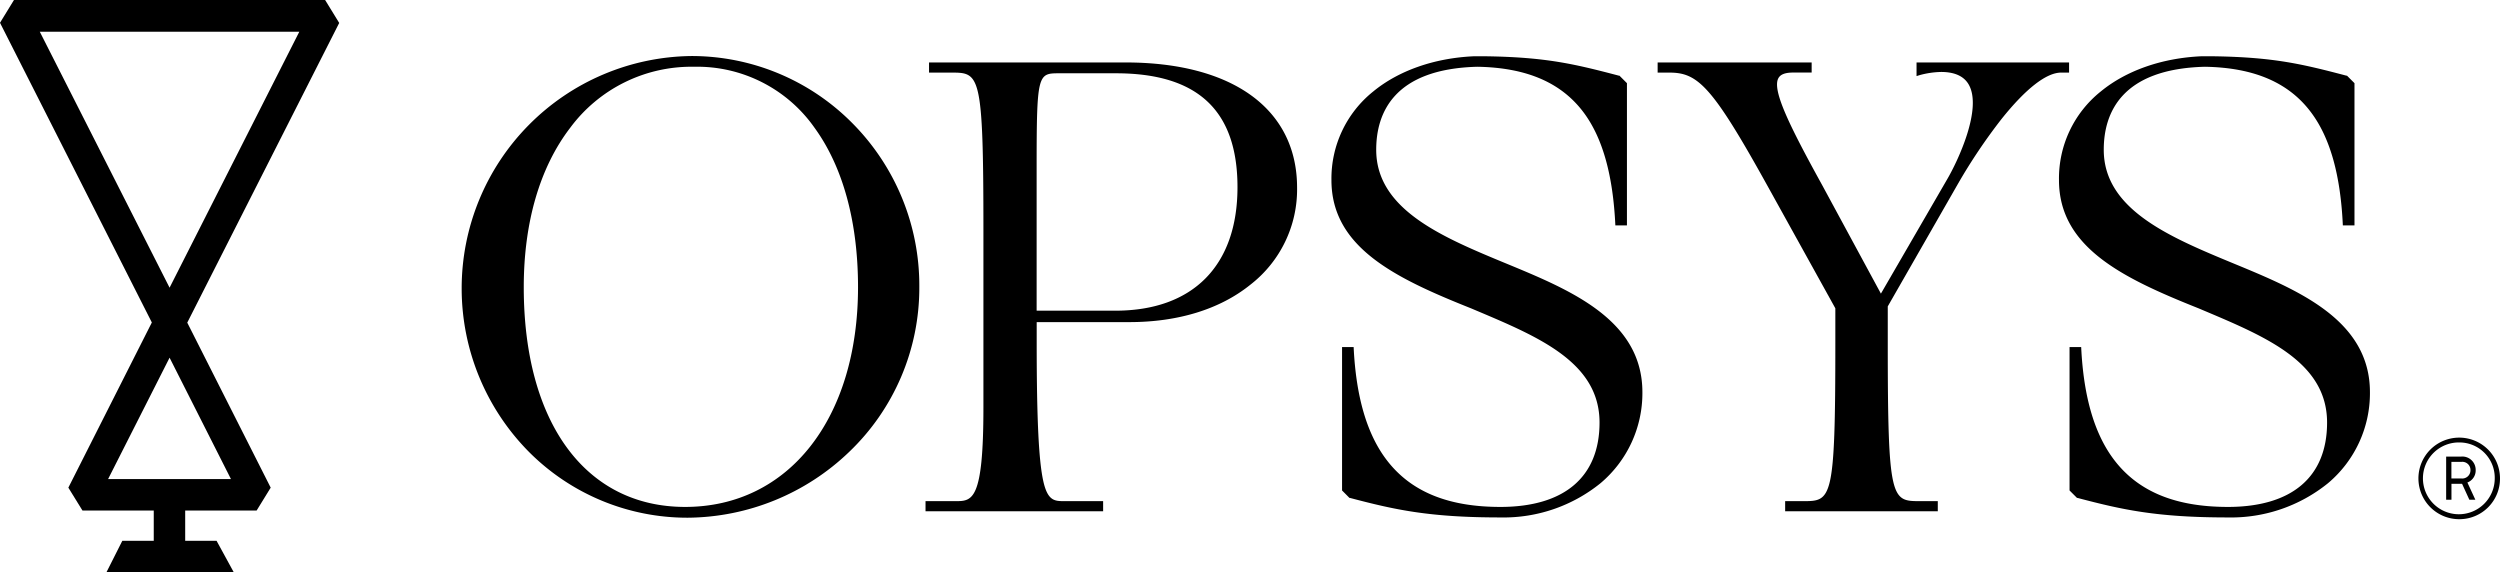
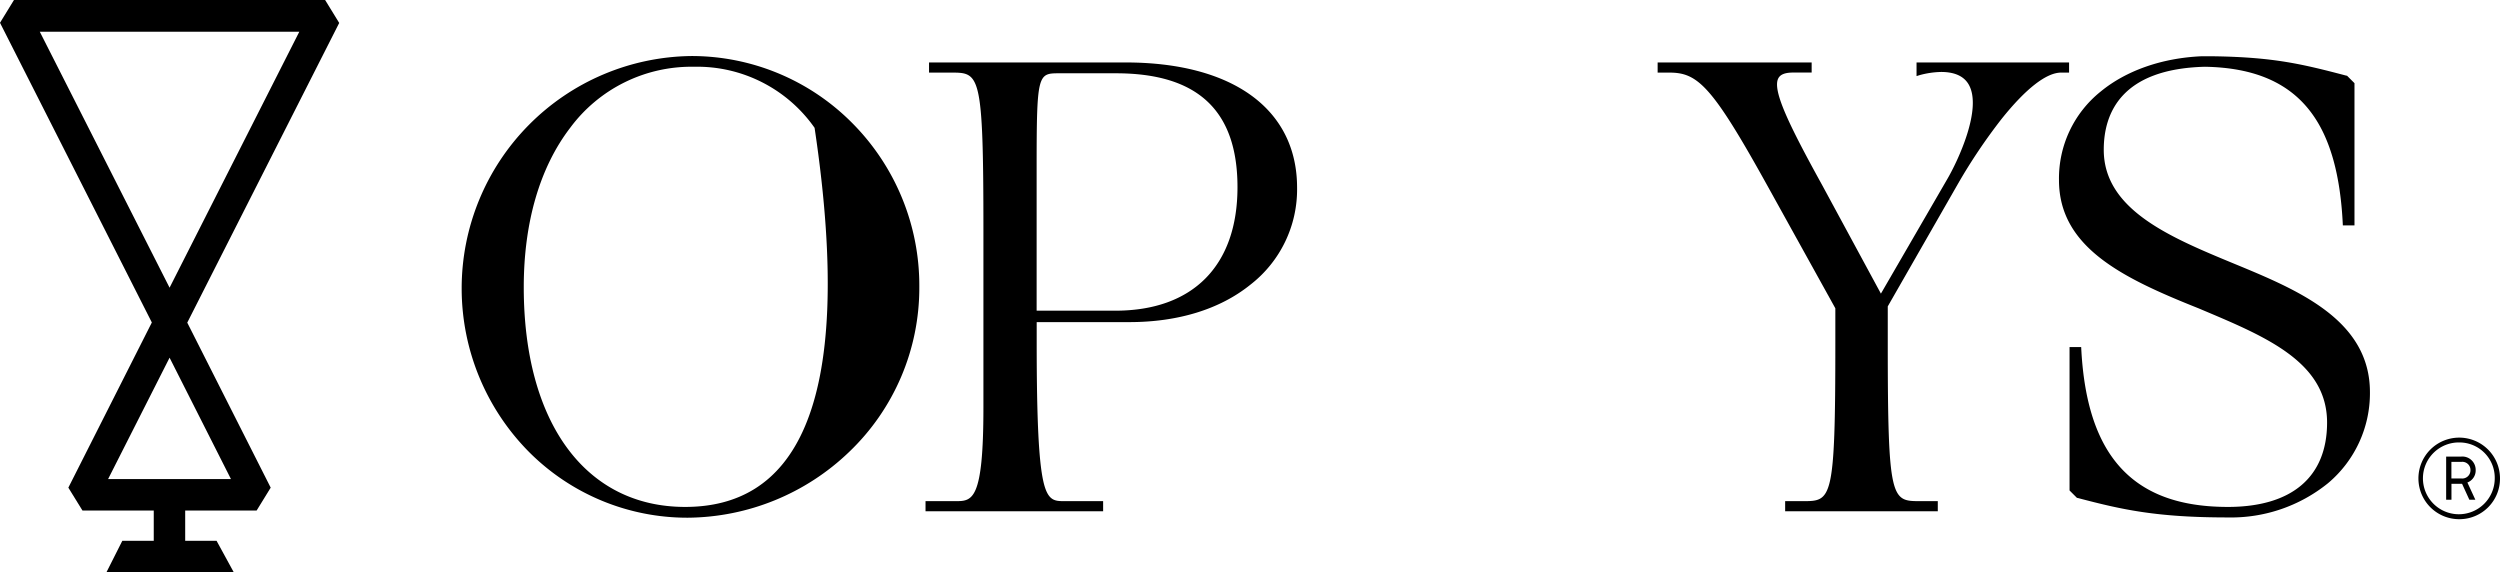
<svg xmlns="http://www.w3.org/2000/svg" id="Layer_1" data-name="Layer 1" viewBox="0 0 470.73 107.78">
  <path d="M526.25,151.79a7.68,7.68,0,1,1,7.61-7.68A7.64,7.64,0,0,1,526.25,151.79Zm0-14.45a6.76,6.76,0,1,0,6.62,6.77A6.65,6.65,0,0,0,526.25,137.34Zm1.47,7.54,1.5,3.25h-1.13l-1.37-3h-2v3h-1V140h2.84a2.51,2.51,0,0,1,2.72,2.57A2.41,2.41,0,0,1,527.72,144.88ZM526.58,141h-1.87v3.12h1.85a1.55,1.55,0,0,0,1.74-1.56A1.53,1.53,0,0,0,526.58,141Z" transform="translate(-63.13 -54.03)" />
-   <path d="M193.34,64.58a43.75,43.75,0,0,0-30.6,74.55,42.08,42.08,0,0,0,29.88,12.38A44.33,44.33,0,0,0,223,139.14a42.72,42.72,0,0,0,13.23-31A43.38,43.38,0,0,0,223.4,77,42.59,42.59,0,0,0,193.34,64.58Zm-1.21,84.9c-18.74,0-30.38-15.85-30.38-41.37,0-12.15,3-22.52,8.73-30a28.41,28.41,0,0,1,23.34-11.51,27,27,0,0,1,22.69,11.5c5.35,7.37,8.18,17.74,8.18,30C224.69,132.85,211.61,149.48,192.13,149.48Z" transform="translate(-63.13 -54.03)" />
-   <path d="M369.47,69.69l-1.41-1.41-.1,0c-8.4-2.21-13.69-3.47-24.86-3.65l-2.55,0c-7.4.35-14.1,2.71-18.87,6.64a21,21,0,0,0-7.85,16.67c0,12.65,11.93,18.43,26.34,24.17l.78.33c12,5.06,23.36,9.84,23.36,21.15,0,10.25-6.63,15.89-18.67,15.89-9.77,0-16.73-2.83-21.26-8.64-3.83-4.91-5.92-12-6.37-21.46h-2.18v27l1.4,1.41.11,0c8.4,2.22,14.91,3.67,28.3,3.67A29,29,0,0,0,364.51,145a22.17,22.17,0,0,0,7.87-17.12c0-13.63-13.54-19.23-25.49-24.17-12.11-5-24.63-10.18-24.63-21.48,0-6.91,3.31-15.23,19.05-15.63,9.4.16,16,3.06,20.2,8.87,3.44,4.77,5.34,11.65,5.78,21h2.18Z" transform="translate(-63.13 -54.03)" />
+   <path d="M193.34,64.58a43.75,43.75,0,0,0-30.6,74.55,42.08,42.08,0,0,0,29.88,12.38A44.33,44.33,0,0,0,223,139.14a42.72,42.72,0,0,0,13.23-31A43.38,43.38,0,0,0,223.4,77,42.59,42.59,0,0,0,193.34,64.58Zm-1.21,84.9c-18.74,0-30.38-15.85-30.38-41.37,0-12.15,3-22.52,8.73-30a28.41,28.41,0,0,1,23.34-11.51,27,27,0,0,1,22.69,11.5C224.69,132.85,211.61,149.48,192.13,149.48Z" transform="translate(-63.13 -54.03)" />
  <path d="M506.46,69.69l-1.41-1.41-.1,0c-8.4-2.21-13.69-3.47-24.86-3.65l-2.56,0c-7.39.35-14.09,2.71-18.86,6.64a20.94,20.94,0,0,0-7.85,16.67c0,12.65,11.93,18.43,26.34,24.17l.78.33c12,5.06,23.36,9.84,23.36,21.15,0,10.25-6.63,15.89-18.67,15.89-9.78,0-16.73-2.83-21.26-8.64-3.83-4.91-5.92-12-6.37-21.46h-2.19v27l1.41,1.41.11,0c8.4,2.22,14.9,3.67,28.3,3.67A29,29,0,0,0,501.49,145a22.14,22.14,0,0,0,7.88-17.12c0-13.63-13.55-19.23-25.5-24.17-12.1-5-24.62-10.18-24.62-21.48,0-6.91,3.31-15.23,19.05-15.63,9.4.16,16,3.06,20.19,8.87,3.45,4.77,5.35,11.65,5.78,21h2.19Z" transform="translate(-63.13 -54.03)" />
  <path d="M275.06,65.79h-37V67.7h4.13c5.42,0,6.11,0,6.11,29.78v33.27c0,17.64-2.1,17.64-5.27,17.64h-5.63v1.91h33.44v-1.91h-7.27c-1.84,0-3.16,0-4-3.78s-1.24-11.43-1.24-26.12v-3.81h17.46c9.13,0,17-2.41,22.72-7a22.69,22.69,0,0,0,8.85-18.33C307.35,74.61,295.28,65.79,275.06,65.79Zm-1.93,46.74H258.32v-27c0-17.7.24-17.7,4.3-17.7h10.63c15.4,0,22.89,7,22.89,21.45C296.14,104.05,287.75,112.53,273.13,112.53Z" transform="translate(-63.13 -54.03)" />
  <path d="M452.72,67.7V65.79H424v2.57l.53-.17a16.5,16.5,0,0,1,4.1-.61c2.55,0,4.3.8,5.2,2.38,2.6,4.56-2.08,14.46-4.1,17.89l-12.44,21.47L406.2,88.83c-6.43-11.66-9.46-18-8.18-20.14.4-.67,1.28-1,2.75-1h3.48V65.79h-29V67.7h2.22c5.31,0,8,2.46,18.24,20.92l13,23.46v6.53c0,29.78-.7,29.78-6.11,29.78h-3.34v1.91H428v-1.91h-3.31c-5.42,0-6.11,0-6.11-29.78v-6.89l13.23-23.1A105.09,105.09,0,0,1,440,76.44c4.57-5.72,8.45-8.74,11.22-8.74Z" transform="translate(-63.13 -54.03)" />
  <path d="M127,58.35,124.33,54H65.78l-2.65,4.32,28.59,56.43L76,145.85l2.66,4.31H92.08v5.7H86.16l-3,5.95h24l-3.25-5.95H98v-5.7h13.45l2.65-4.31L98.39,114.78ZM70.62,60h48.87L95.06,108.2Zm36,84.24H83.48l11.58-22.86Z" transform="translate(-63.13 -54.03)" />
</svg>